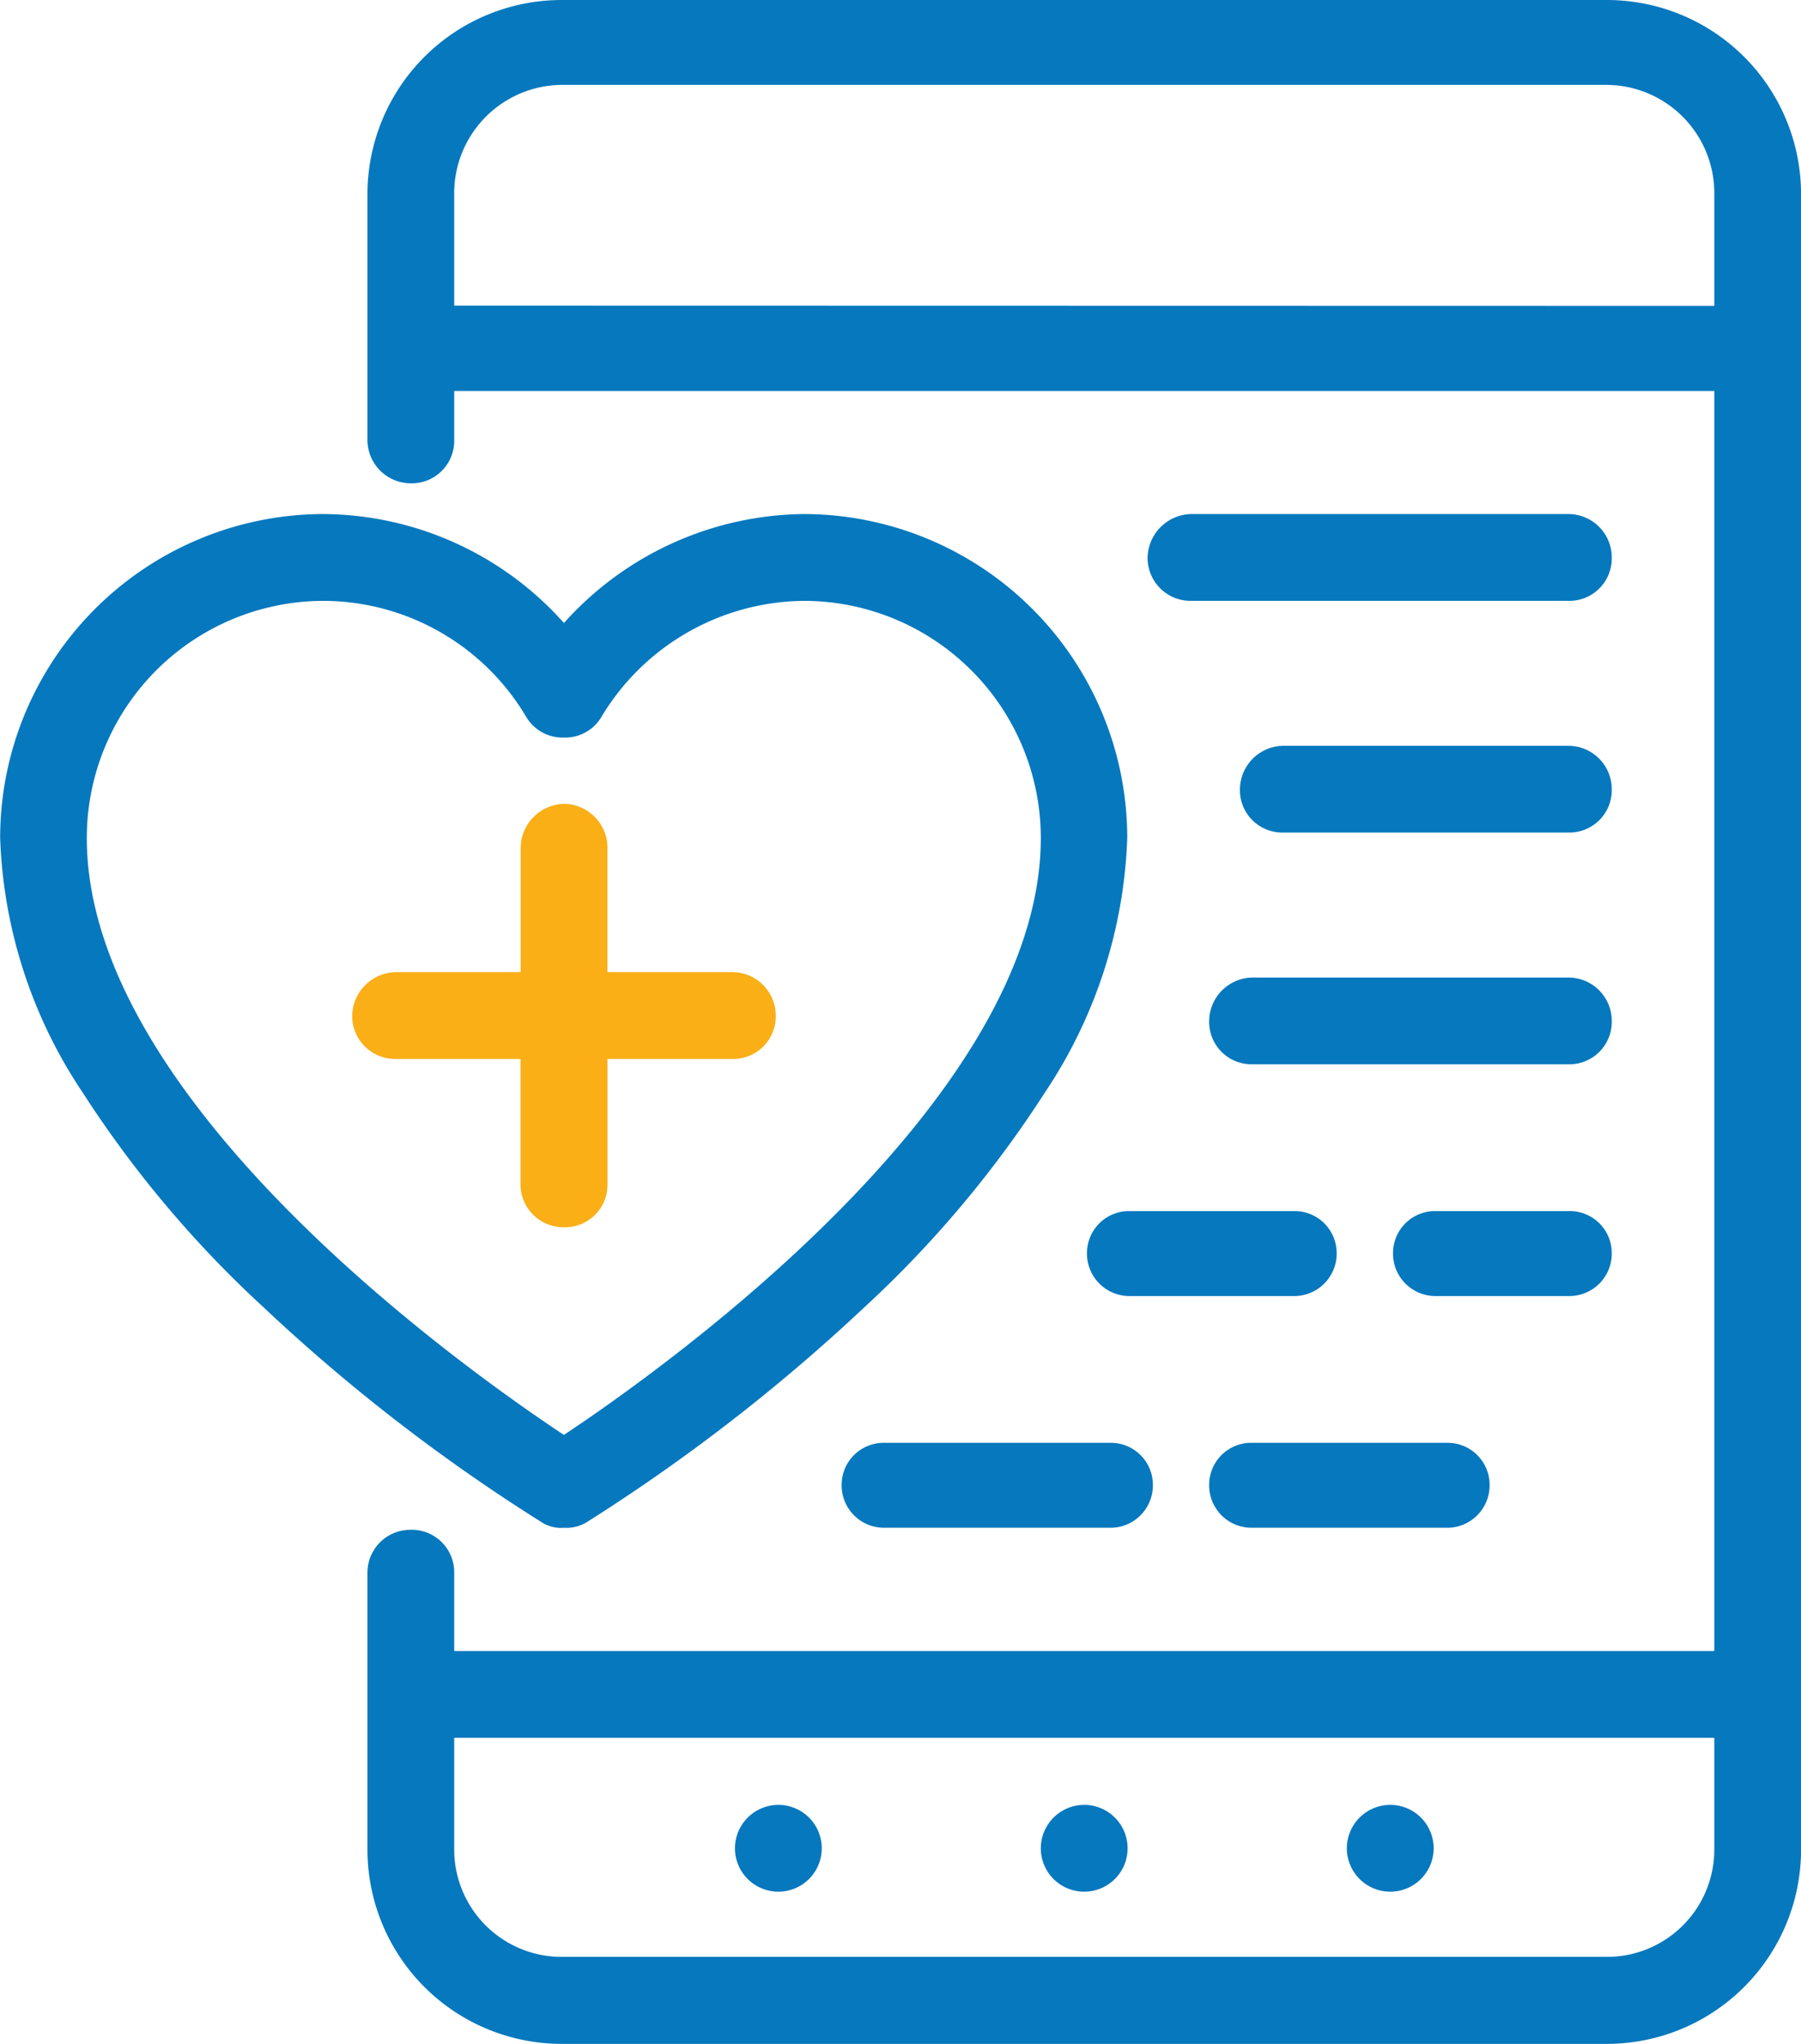
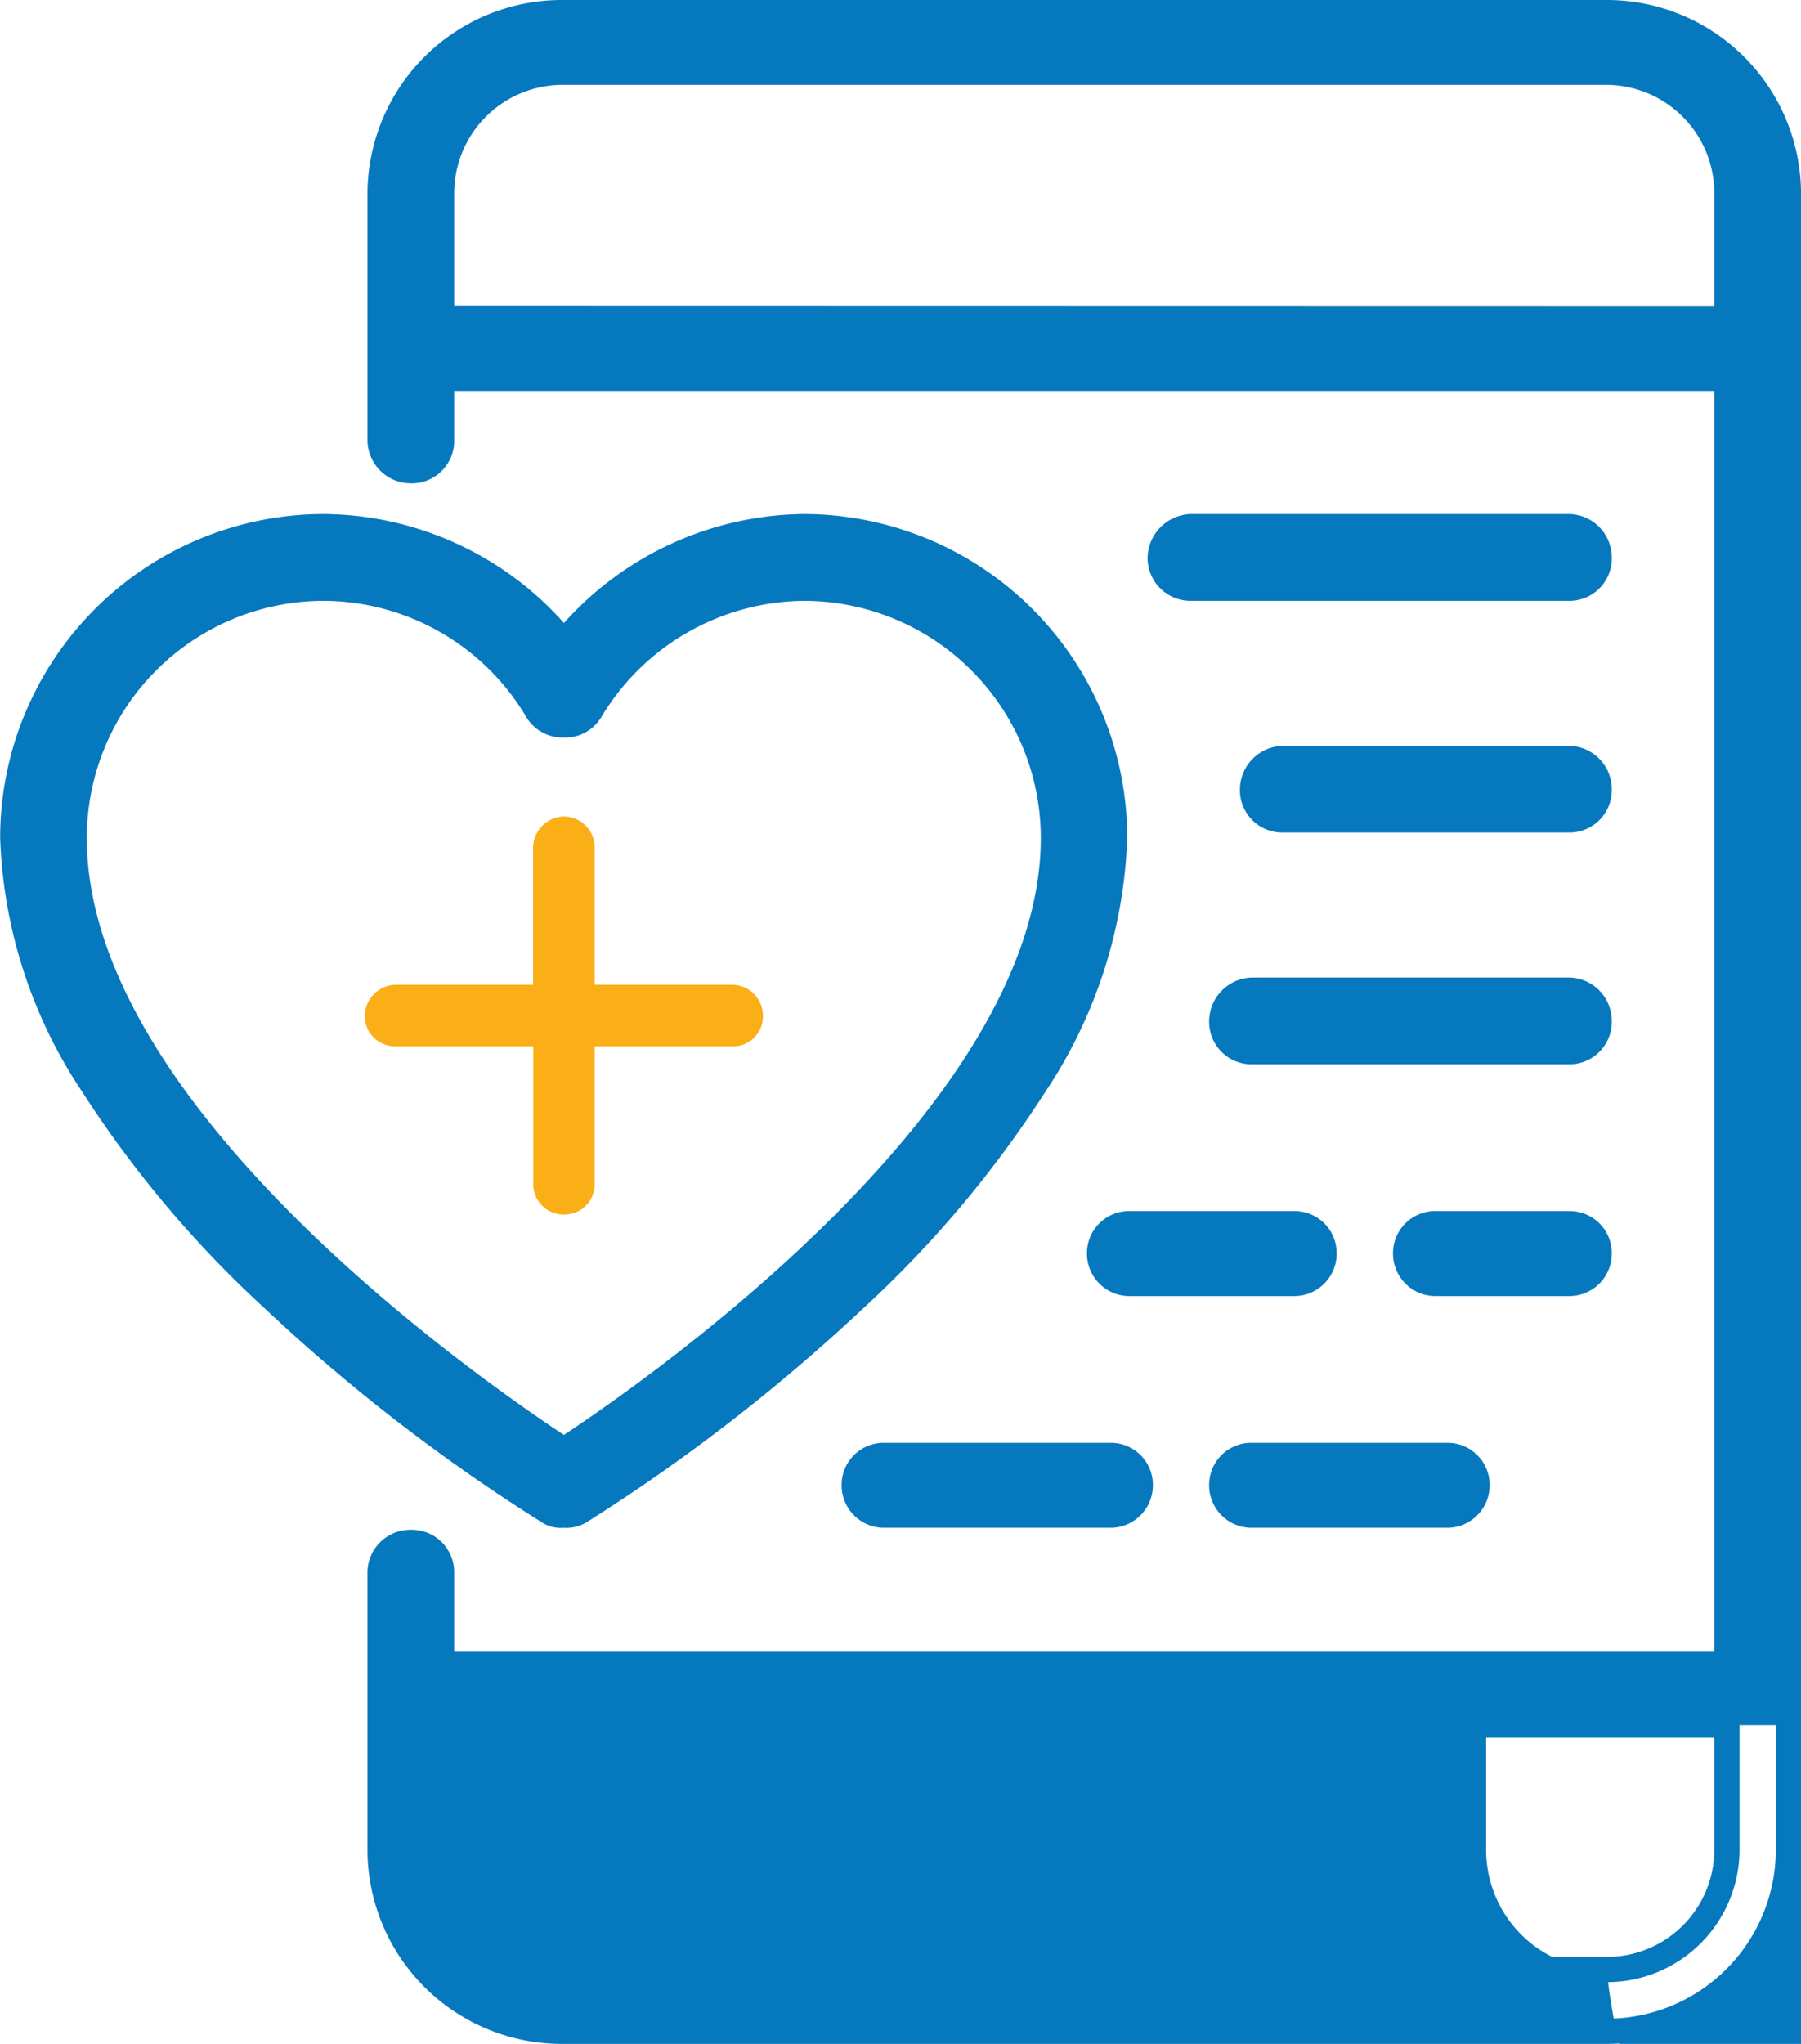
<svg xmlns="http://www.w3.org/2000/svg" width="35.691" height="40.5" viewBox="0 0 35.691 40.5">
  <g transform="translate(346.139 -76.144)">
-     <path d="M-314.3,76.394H-335a3.6,3.6,0,0,0-3.607,3.585v4.882a.606.606,0,0,0,.609.61.6.6,0,0,0,.61-.61v-1.22h25.472v25.468h-25.472v-1.792a.593.593,0,0,0-.61-.61.6.6,0,0,0-.609.61v5.488A3.605,3.605,0,0,0-335,116.394h20.7a3.6,3.6,0,0,0,3.6-3.589V79.979A3.6,3.6,0,0,0-314.3,76.394Zm-23.088,6.061V79.979a2.4,2.4,0,0,1,2.388-2.4h20.7a2.4,2.4,0,0,1,2.384,2.4v2.476ZM-314.3,115.17H-335a2.369,2.369,0,0,1-2.388-2.365v-2.476h25.472v2.476A2.367,2.367,0,0,1-314.3,115.17Z" fill="#0678be" />
+     <path d="M-314.3,76.394H-335a3.6,3.6,0,0,0-3.607,3.585v4.882a.606.606,0,0,0,.609.61.6.6,0,0,0,.61-.61v-1.22h25.472v25.468h-25.472v-1.792a.593.593,0,0,0-.61-.61.6.6,0,0,0-.609.61v5.488A3.605,3.605,0,0,0-335,116.394h20.7a3.6,3.6,0,0,0,3.6-3.589V79.979A3.6,3.6,0,0,0-314.3,76.394Zm-23.088,6.061V79.979a2.4,2.4,0,0,1,2.388-2.4h20.7a2.4,2.4,0,0,1,2.384,2.4v2.476ZM-314.3,115.17a2.369,2.369,0,0,1-2.388-2.365v-2.476h25.472v2.476A2.367,2.367,0,0,1-314.3,115.17Z" fill="#0678be" />
    <path d="M-335,76.144h20.7a3.848,3.848,0,0,1,3.853,3.835v32.826a3.85,3.85,0,0,1-3.853,3.839H-335a3.852,3.852,0,0,1-3.857-3.839v-5.488a.85.85,0,0,1,.859-.86.841.841,0,0,1,.86.86v1.542h24.972V83.891h-24.972v.97a.841.841,0,0,1-.86.86.86.86,0,0,1-.859-.86V79.979A3.85,3.85,0,0,1-335,76.144Zm20.7,40a3.35,3.35,0,0,0,3.353-3.339V79.979a3.348,3.348,0,0,0-3.353-3.335H-335a3.35,3.35,0,0,0-3.357,3.335v4.882a.356.356,0,0,0,.359.36.344.344,0,0,0,.36-.36v-1.47h25.972v25.968h-25.972v-2.042a.344.344,0,0,0-.36-.36.352.352,0,0,0-.359.36v5.488A3.352,3.352,0,0,0-335,116.144ZM-335,77.326h20.7a2.647,2.647,0,0,1,2.634,2.653V82.7h-25.972V79.979A2.649,2.649,0,0,1-335,77.326Zm22.834,4.879V79.979a2.146,2.146,0,0,0-2.134-2.153H-335a2.148,2.148,0,0,0-2.138,2.153V82.2Zm-25.472,27.874h25.972v2.726a2.628,2.628,0,0,1-2.634,2.615H-335a2.63,2.63,0,0,1-2.638-2.615Zm25.472.5h-24.972v2.226A2.129,2.129,0,0,0-335,114.92h20.7a2.127,2.127,0,0,0,2.134-2.115Z" fill="#0678be" />
    <circle cx="0.61" cy="0.61" r="0.61" transform="translate(-331.324 112.158)" fill="#0678be" />
    <path d="M.61-.25A.86.86,0,1,1-.25.61.861.861,0,0,1,.61-.25ZM.61.97A.36.36,0,1,0,.25.61.36.36,0,0,0,.61.97Z" transform="translate(-331.324 112.158)" fill="#0678be" />
    <circle cx="0.61" cy="0.61" r="0.61" transform="translate(-325.263 112.158)" fill="#0678be" />
    <path d="M.61-.25A.86.86,0,1,1-.25.61.861.861,0,0,1,.61-.25ZM.61.97A.36.36,0,1,0,.25.61.36.36,0,0,0,.61.97Z" transform="translate(-325.263 112.158)" fill="#0678be" />
    <circle cx="0.61" cy="0.61" r="0.61" transform="translate(-319.198 112.158)" fill="#0678be" />
    <path d="M.61-.25A.86.86,0,1,1-.25.61.861.861,0,0,1,.61-.25ZM.61.97A.36.36,0,1,0,.25.61.36.36,0,0,0,.61.97Z" transform="translate(-319.198 112.158)" fill="#0678be" />
    <path d="M-334.964,106.167a.532.532,0,0,0,.319-.07c.434-.253,10.6-6.564,10.6-13.346A6.167,6.167,0,0,0-330.2,86.58a6.177,6.177,0,0,0-4.768,2.3,6.136,6.136,0,0,0-4.772-2.3,6.167,6.167,0,0,0-6.153,6.171c0,6.782,10.186,13.093,10.62,13.346A.46.46,0,0,0-334.964,106.167Zm-9.705-13.416a4.947,4.947,0,0,1,4.933-4.951,4.942,4.942,0,0,1,4.25,2.439.636.636,0,0,0,1.04,0A4.986,4.986,0,0,1-330.2,87.8a4.945,4.945,0,0,1,4.933,4.951c0,5.489-8,11.013-9.7,12.126C-336.669,103.764-344.669,98.24-344.669,92.751Z" fill="#0678be" />
    <path d="M-334.964,106.417a.7.7,0,0,1-.446-.113,35.826,35.826,0,0,1-5.5-4.25,21.879,21.879,0,0,1-3.59-4.26,9.646,9.646,0,0,1-1.636-5.043,6.419,6.419,0,0,1,6.4-6.421,6.43,6.43,0,0,1,4.773,2.159A6.462,6.462,0,0,1-330.2,86.33a6.419,6.419,0,0,1,6.4,6.421,9.658,9.658,0,0,1-1.633,5.043,21.868,21.868,0,0,1-3.583,4.26,36.4,36.4,0,0,1-5.5,4.255A.771.771,0,0,1-334.964,106.417Zm-4.772-19.587a5.919,5.919,0,0,0-5.9,5.921,9.16,9.16,0,0,0,1.561,4.779,21.383,21.383,0,0,0,3.508,4.161,35.9,35.9,0,0,0,5.427,4.19l.016.009.014.011a.368.368,0,0,0,.149.016.32.32,0,0,0,.181-.029l.012-.007a35.716,35.716,0,0,0,5.418-4.19,21.375,21.375,0,0,0,3.5-4.161,9.172,9.172,0,0,0,1.558-4.779,5.919,5.919,0,0,0-5.9-5.921,5.962,5.962,0,0,0-4.574,2.2l-.2.24-.194-.241A5.923,5.923,0,0,0-339.736,86.83Zm4.772,18.346-.137-.089a36.574,36.574,0,0,1-5.532-4.454c-2.844-2.836-4.287-5.487-4.287-7.881a5.2,5.2,0,0,1,5.183-5.2,5.186,5.186,0,0,1,4.466,2.563.357.357,0,0,0,.306.146.35.35,0,0,0,.3-.147A5.231,5.231,0,0,1-330.2,87.55a5.2,5.2,0,0,1,5.183,5.2c0,2.394-1.442,5.045-4.286,7.881a36.76,36.76,0,0,1-5.528,4.454Zm-4.772-17.126a4.7,4.7,0,0,0-4.683,4.7c0,5.243,7.582,10.587,9.455,11.827,1.872-1.242,9.451-6.595,9.451-11.827a4.7,4.7,0,0,0-4.683-4.7,4.728,4.728,0,0,0-4.035,2.317.834.834,0,0,1-.733.392.842.842,0,0,1-.736-.391A4.685,4.685,0,0,0-339.736,88.05Z" fill="#0678be" />
    <path d="M-334.354,99.6V96.877h2.725a.593.593,0,0,0,.61-.61.616.616,0,0,0-.61-.61h-2.725V92.931a.617.617,0,0,0-.61-.609.627.627,0,0,0-.61.609v2.726H-338.3a.628.628,0,0,0-.61.61.6.6,0,0,0,.61.61h2.729V99.6a.6.6,0,0,0,.61.61A.6.6,0,0,0-334.354,99.6Z" fill="#faaf17" />
-     <path d="M-334.964,100.462a.851.851,0,0,1-.86-.86V97.127H-338.3a.851.851,0,0,1-.86-.86.882.882,0,0,1,.86-.86h2.479V92.931a.882.882,0,0,1,.86-.859.871.871,0,0,1,.86.859v2.476h2.475a.861.861,0,0,1,.86.86.841.841,0,0,1-.86.86H-334.1V99.6A.841.841,0,0,1-334.964,100.462Zm-3.339-4.555a.379.379,0,0,0-.36.36.353.353,0,0,0,.36.36h2.979V99.6a.353.353,0,0,0,.36.36.344.344,0,0,0,.36-.36V96.627h2.975a.344.344,0,0,0,.36-.36.365.365,0,0,0-.36-.36H-334.6V92.931a.369.369,0,0,0-.36-.359.379.379,0,0,0-.36.359v2.976Z" fill="#faaf17" />
    <path d="M-315.058,86.58h-7.479a.629.629,0,0,0-.61.61.6.6,0,0,0,.61.61h7.479a.593.593,0,0,0,.61-.61A.616.616,0,0,0-315.058,86.58Z" fill="#0678be" />
    <path d="M-322.537,86.33h7.479a.861.861,0,0,1,.86.86.841.841,0,0,1-.86.86h-7.479a.851.851,0,0,1-.86-.86A.883.883,0,0,1-322.537,86.33Zm7.479,1.22a.344.344,0,0,0,.36-.36.365.365,0,0,0-.36-.36h-7.479a.379.379,0,0,0-.36.36.353.353,0,0,0,.36.36Z" fill="#0678be" />
    <path d="M-315.058,91.172h-5.65a.617.617,0,0,0-.609.61.593.593,0,0,0,.609.609h5.65a.592.592,0,0,0,.61-.609A.615.615,0,0,0-315.058,91.172Z" fill="#0678be" />
    <path d="M-320.708,90.922h5.65a.861.861,0,0,1,.86.86.841.841,0,0,1-.86.859h-5.65a.84.84,0,0,1-.859-.859A.871.871,0,0,1-320.708,90.922Zm5.65,1.219a.344.344,0,0,0,.36-.359.365.365,0,0,0-.36-.36h-5.65a.369.369,0,0,0-.359.36.343.343,0,0,0,.359.359Z" fill="#0678be" />
    <path d="M-315.058,95.764h-6.259a.617.617,0,0,0-.61.609.6.6,0,0,0,.61.61h6.259a.593.593,0,0,0,.61-.61A.615.615,0,0,0-315.058,95.764Z" fill="#0678be" />
    <path d="M-321.317,95.514h6.259a.86.86,0,0,1,.86.859.841.841,0,0,1-.86.86h-6.259a.841.841,0,0,1-.86-.86A.871.871,0,0,1-321.317,95.514Zm6.259,1.219a.344.344,0,0,0,.36-.36.364.364,0,0,0-.36-.359h-6.259a.369.369,0,0,0-.36.359.344.344,0,0,0,.36.36Z" fill="#0678be" />
    <path d="M-324.348,100.965a.593.593,0,0,0,.61.61h3.229a.593.593,0,0,0,.609-.61.585.585,0,0,0-.609-.573h-3.229A.585.585,0,0,0-324.348,100.965Z" fill="#0678be" />
    <path d="M-323.738,100.142h3.229a.833.833,0,0,1,.859.823.841.841,0,0,1-.859.86h-3.229a.841.841,0,0,1-.86-.86A.833.833,0,0,1-323.738,100.142Zm3.229,1.183a.344.344,0,0,0,.359-.36.335.335,0,0,0-.359-.323h-3.229a.335.335,0,0,0-.36.323.344.344,0,0,0,.36.36Z" fill="#0678be" />
    <path d="M-314.448,100.965a.585.585,0,0,0-.61-.573h-2.615a.585.585,0,0,0-.61.573.593.593,0,0,0,.61.61h2.615A.593.593,0,0,0-314.448,100.965Z" fill="#0678be" />
    <path d="M-317.673,100.142h2.615a.833.833,0,0,1,.86.823.841.841,0,0,1-.86.86h-2.615a.841.841,0,0,1-.86-.86A.833.833,0,0,1-317.673,100.142Zm2.615,1.183a.344.344,0,0,0,.36-.36.335.335,0,0,0-.36-.323h-2.615a.335.335,0,0,0-.36.323.344.344,0,0,0,.36.36Z" fill="#0678be" />
    <path d="M-328.6,104.984a.585.585,0,0,0-.61.573.593.593,0,0,0,.61.61h4.448a.593.593,0,0,0,.61-.61.585.585,0,0,0-.61-.573Z" fill="#0678be" />
    <path d="M-328.6,104.734h4.448a.833.833,0,0,1,.86.823.841.841,0,0,1-.86.86H-328.6a.841.841,0,0,1-.86-.86A.833.833,0,0,1-328.6,104.734Zm4.448,1.183a.344.344,0,0,0,.36-.36.335.335,0,0,0-.36-.323H-328.6a.335.335,0,0,0-.36.323.344.344,0,0,0,.36.36Z" fill="#0678be" />
    <path d="M-321.317,104.984a.587.587,0,0,0-.61.573.6.6,0,0,0,.61.61h3.838a.593.593,0,0,0,.61-.61.585.585,0,0,0-.61-.573Z" fill="#0678be" />
    <path d="M-321.317,104.734h3.838a.833.833,0,0,1,.86.823.841.841,0,0,1-.86.86h-3.838a.841.841,0,0,1-.86-.86A.833.833,0,0,1-321.317,104.734Zm3.838,1.183a.344.344,0,0,0,.36-.36.335.335,0,0,0-.36-.323h-3.838a.339.339,0,0,0-.36.323.344.344,0,0,0,.36.36Z" fill="#0678be" />
  </g>
</svg>